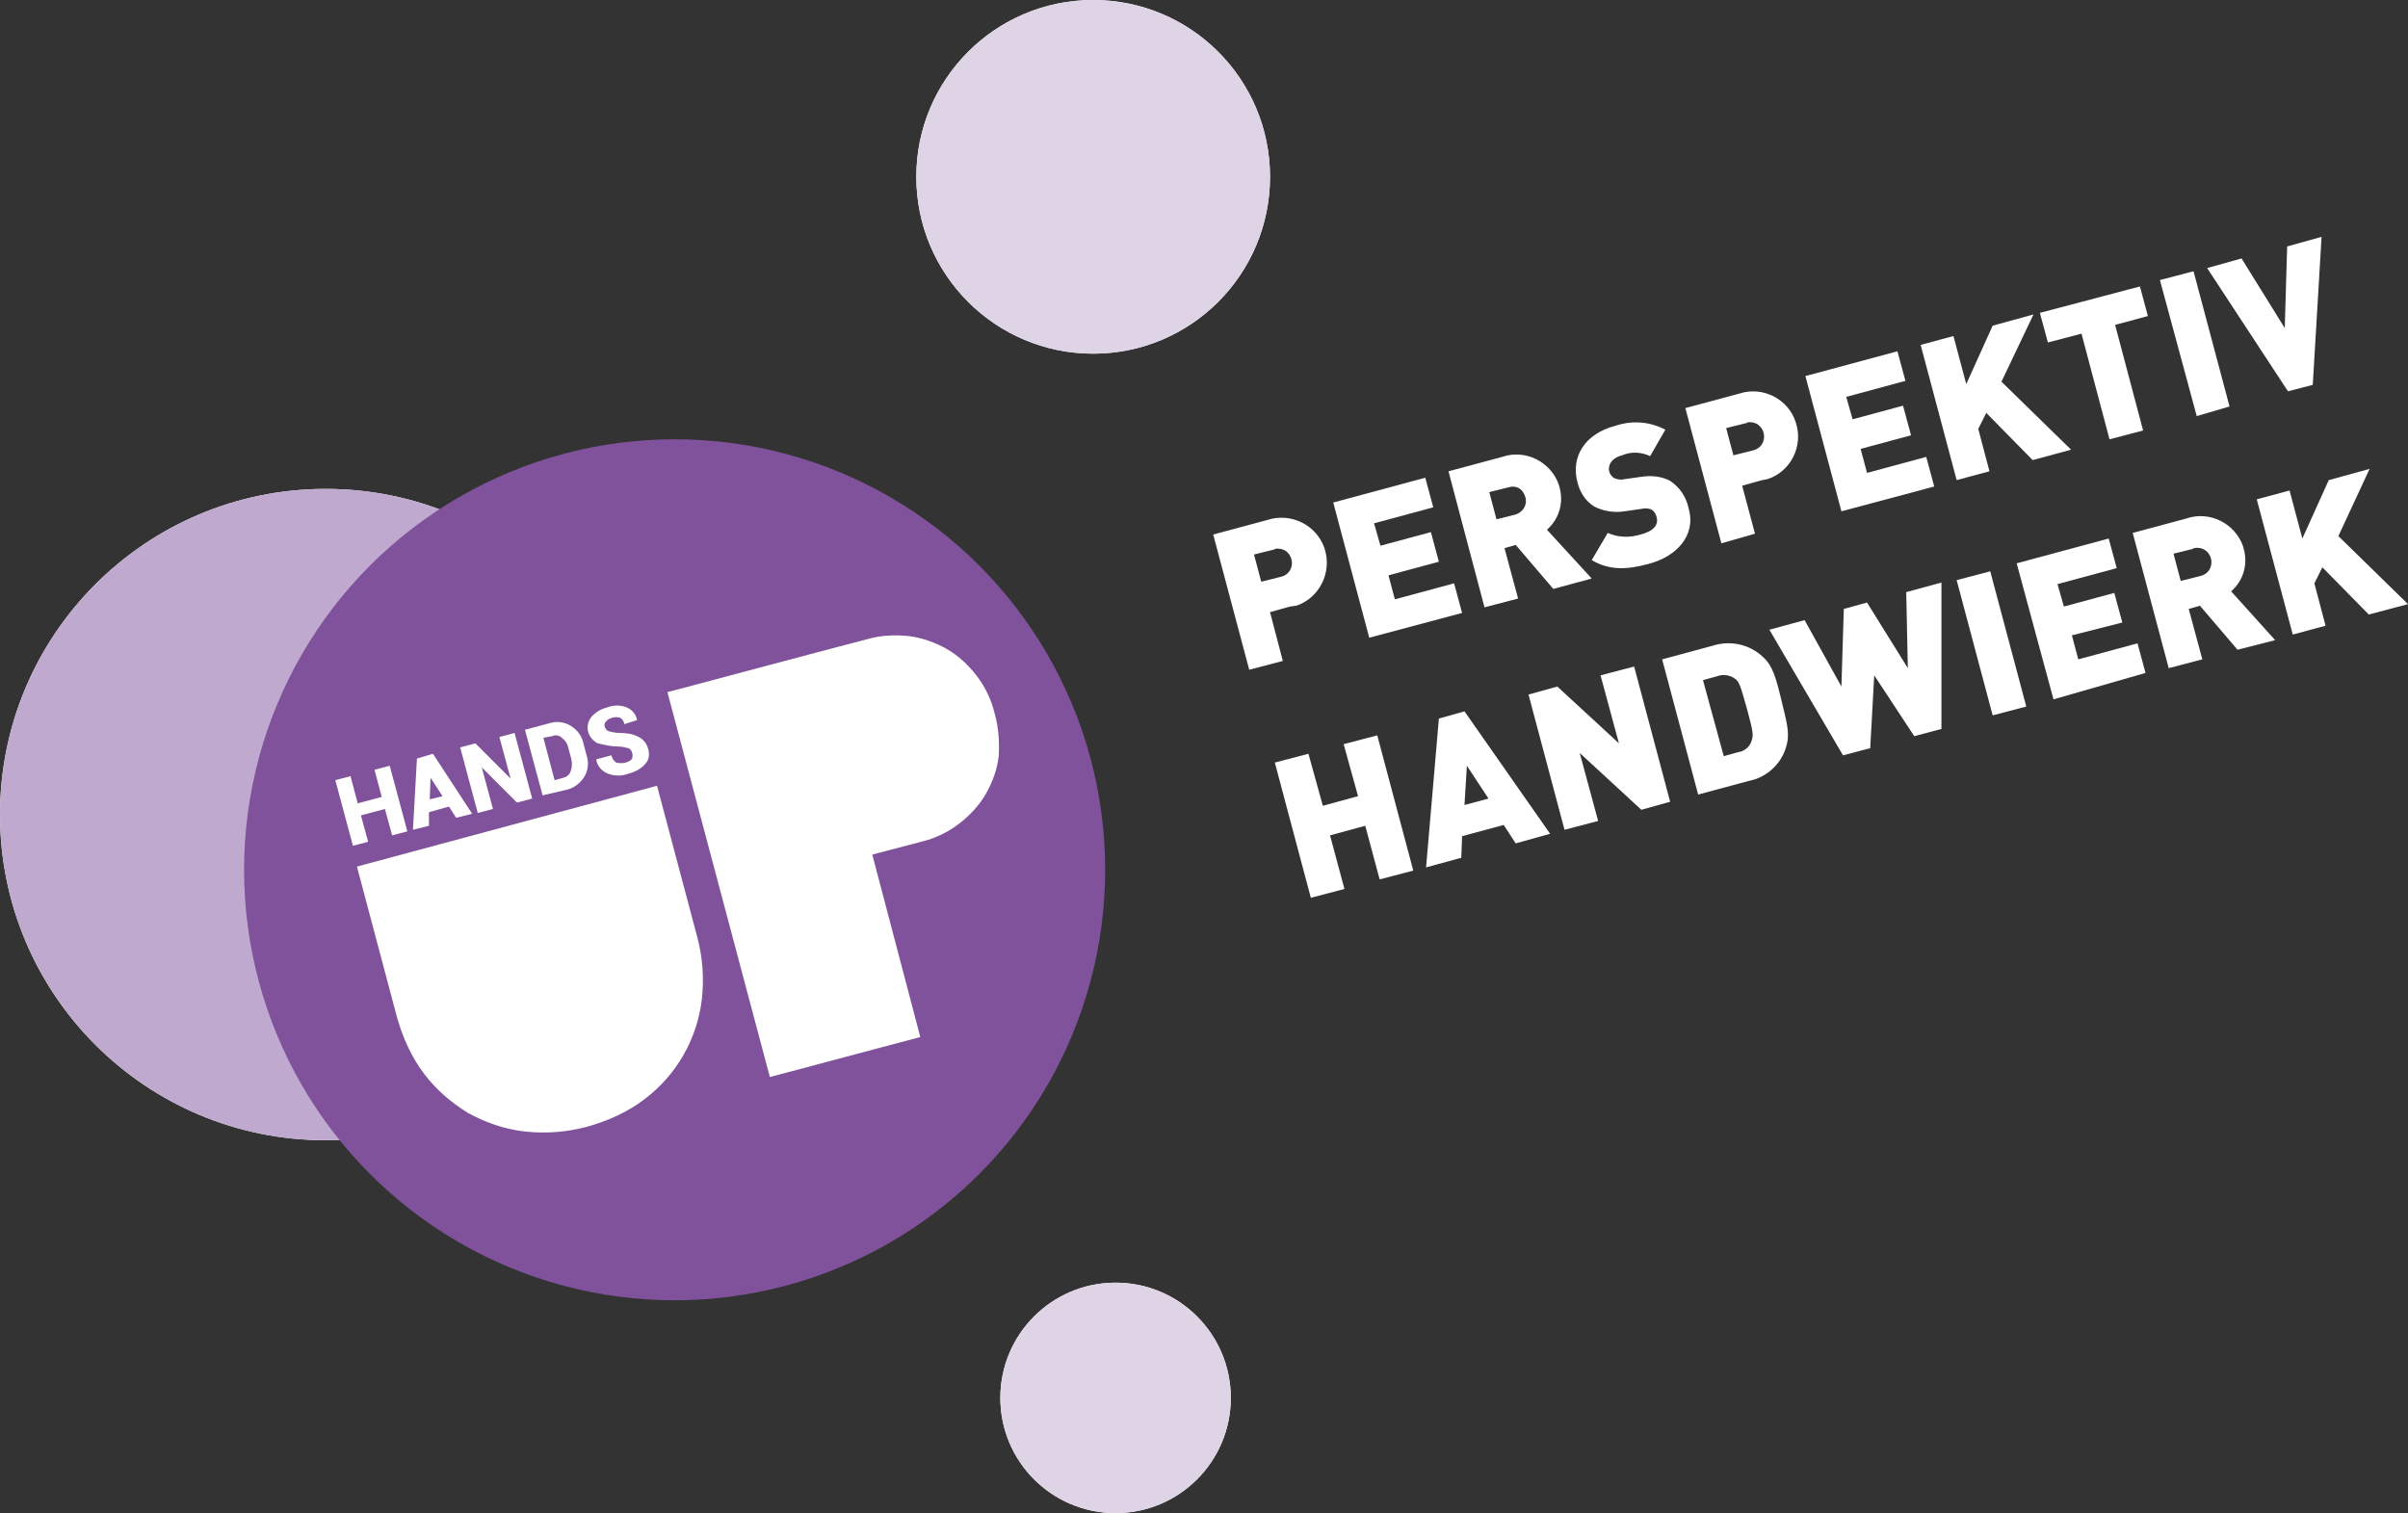
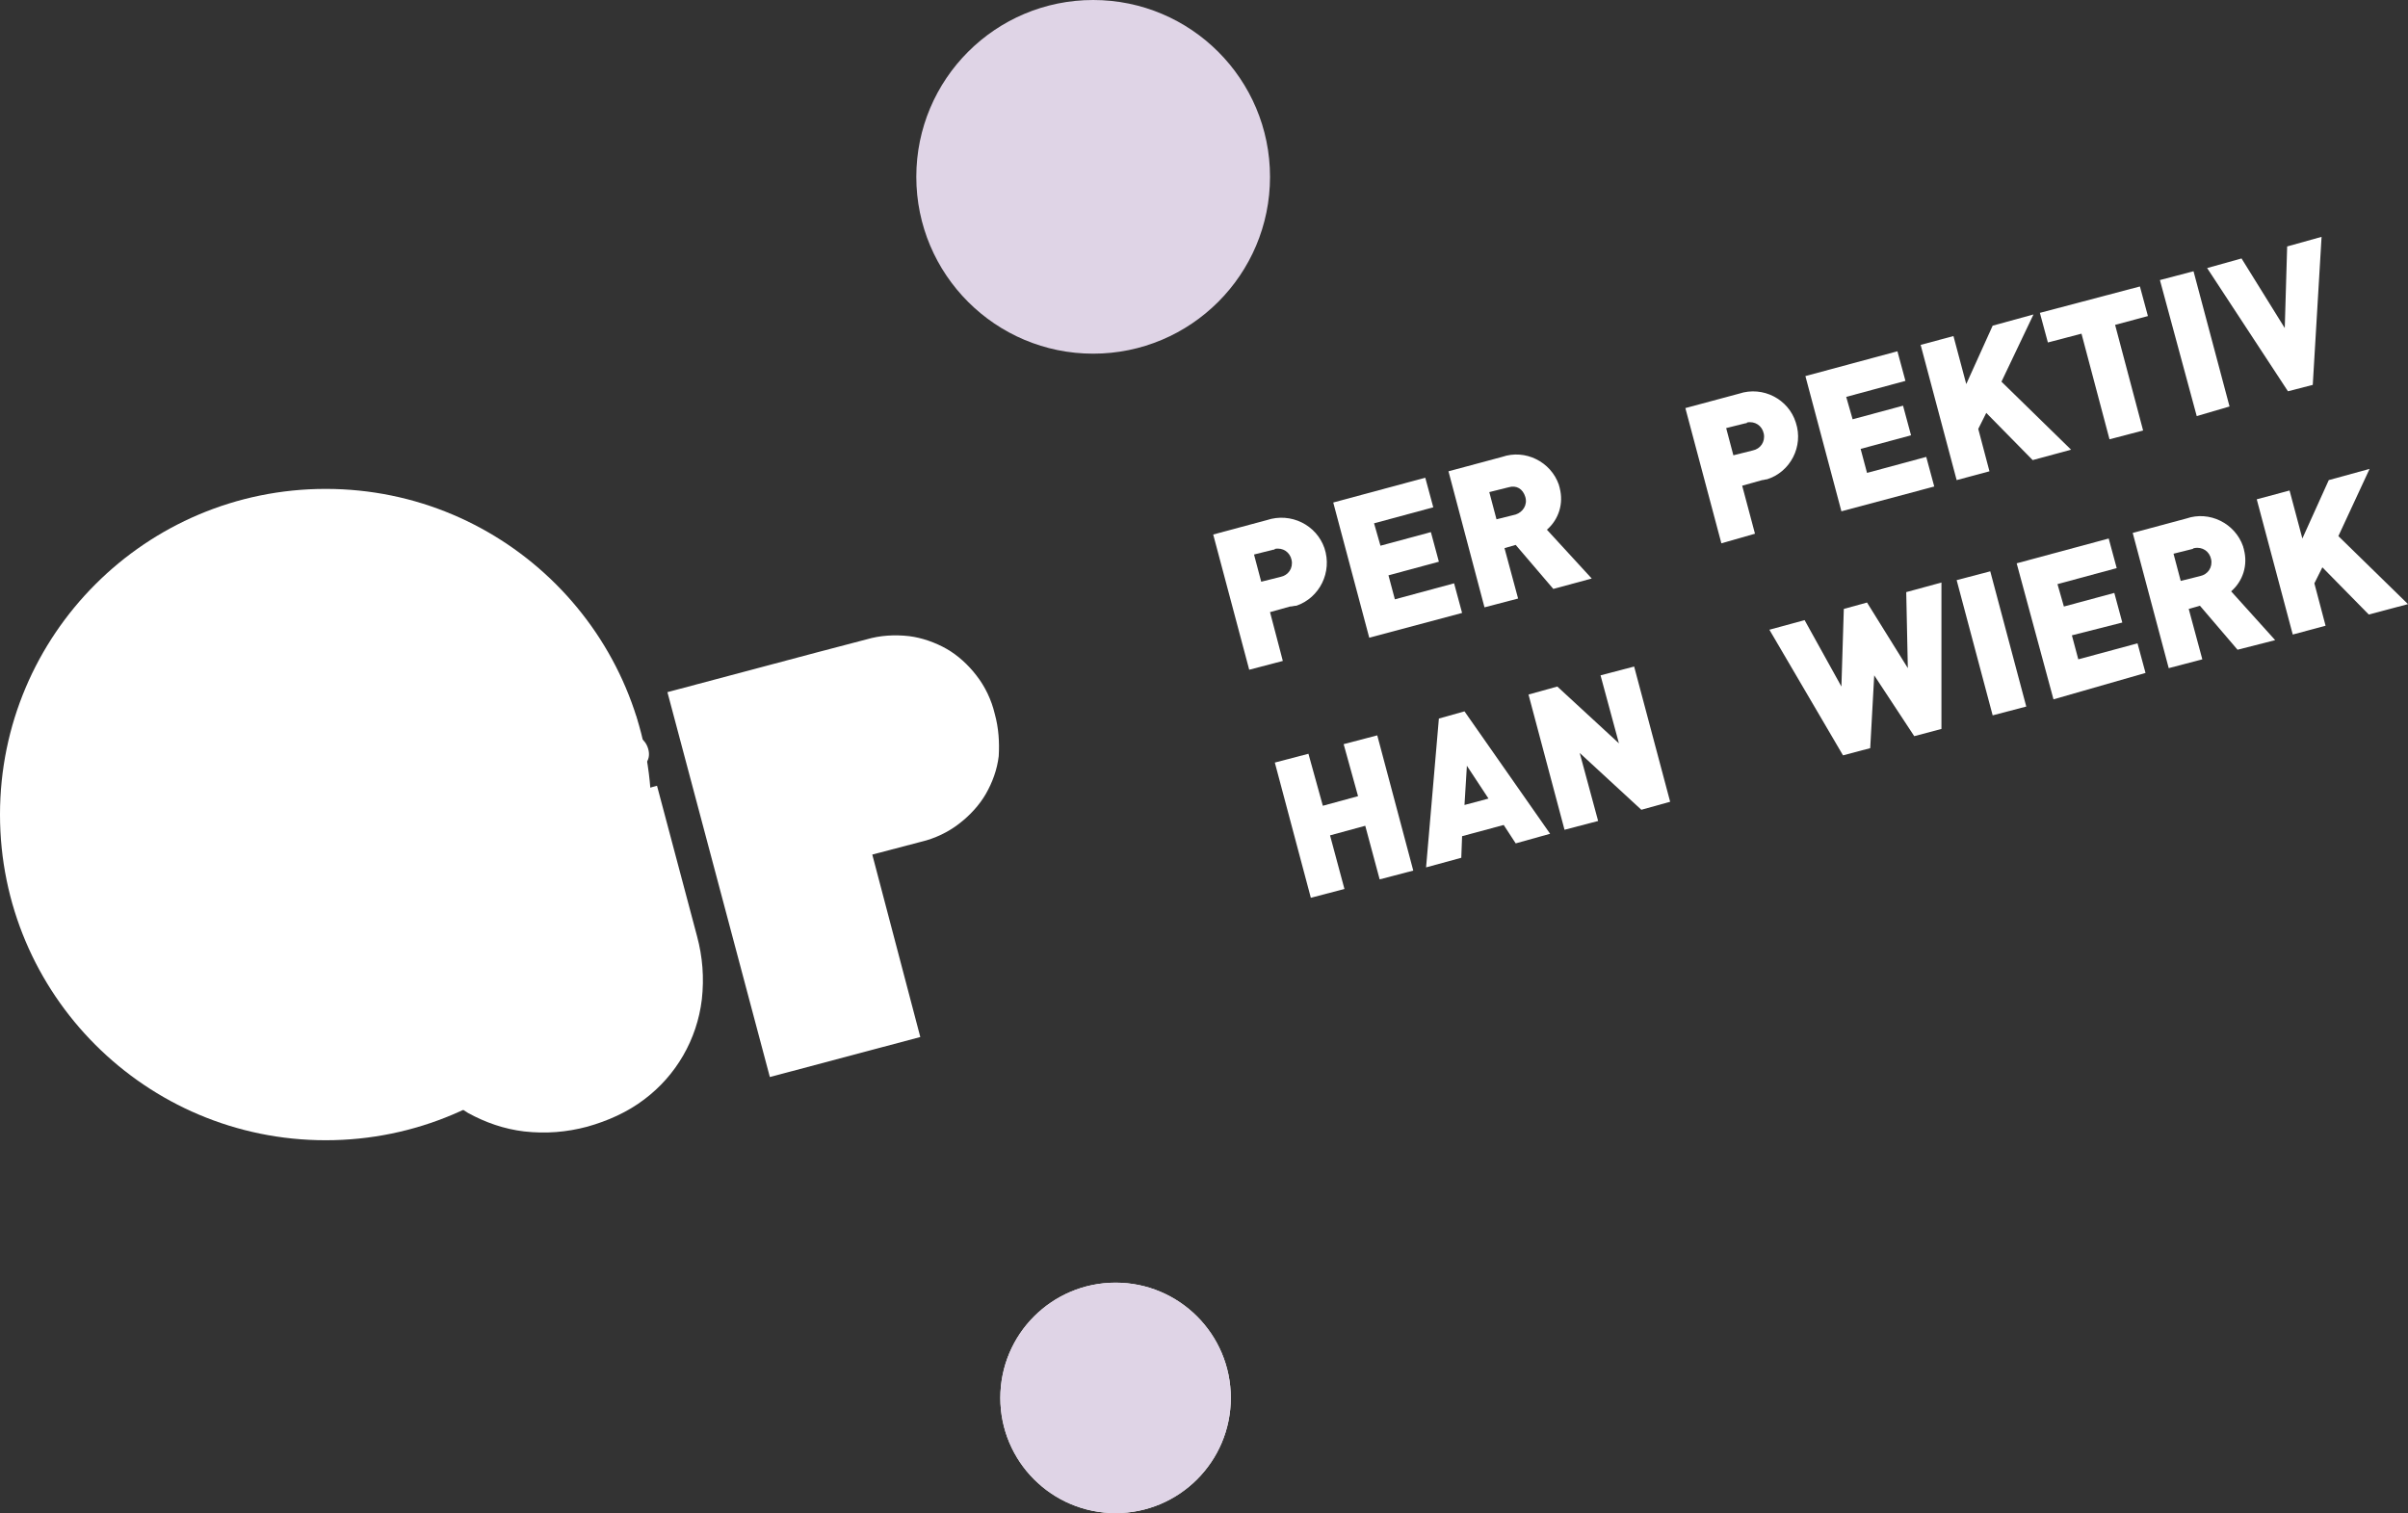
<svg xmlns="http://www.w3.org/2000/svg" version="1.1" id="Layer_1" x="0px" y="0px" viewBox="0 0 300.9 189.1" style="enable-background:new 0 0 300.9 189.1;" xml:space="preserve">
  <rect x="0" y="0" width="300.9" height="189.1" fill="#333333" stroke="none" />
  <style type="text/css">
	.st0{fill:#FFFFFF;}
	.st1{fill:#DFD4E6;}
	.st2{fill:#BFA9CE;}
	.st3{fill:#80529C;}
</style>
  <circle class="st0" cx="139.4" cy="174.7" r="14.4" />
  <circle class="st1" cx="139.4" cy="174.7" r="14.4" />
-   <circle class="st0" cx="136.6" cy="22.1" r="22.1" />
  <circle class="st1" cx="136.6" cy="22.1" r="22.1" />
  <circle class="st0" cx="40.7" cy="101.8" r="40.7" />
-   <circle class="st2" cx="40.7" cy="101.8" r="40.7" />
-   <circle class="st3" cx="84.3" cy="108.7" r="53.8" />
  <path class="st0" d="M50.9,103.9l-1.9,0.5l-0.9-3.3l-3,0.8l0.9,3.3l-1.9,0.5l-2.2-8.2l1.9-0.5l0.9,3.4l3-0.8l-0.9-3.4l1.9-0.5  L50.9,103.9z" />
  <path class="st0" d="M56.1,100.8l-2.5,0.7l0,1.7l-2,0.5l0.5-8.9l1-0.3l0,0l1-0.3l4.9,7.5l-2,0.5L56.1,100.8z M53.7,99.9l1.6-0.4  l-1.5-2.3l0,0L53.7,99.9z" />
  <path class="st0" d="M66.5,99.8l-1.9,0.5l-4.4-4.4l0,0l1.4,5.2l-1.9,0.5l-2.2-8.2l1.9-0.5l4.4,4.4l0,0l-1.4-5.2l1.9-0.5L66.5,99.8z" />
  <path class="st0" d="M67.8,99.4l-2.2-8.2l3-0.8c0.9-0.3,1.9-0.2,2.7,0.3c0.8,0.5,1.4,1.2,1.6,2.2l0.4,1.5c0.3,0.9,0.2,1.9-0.3,2.7  c-0.5,0.8-1.3,1.4-2.2,1.6L67.8,99.4z M67.9,92.2l1.4,5.3l1.1-0.3c0.4-0.1,0.8-0.4,0.9-0.8c0.2-0.5,0.2-1,0.1-1.5L71,93.4  c-0.1-0.5-0.4-0.9-0.8-1.2c-0.3-0.3-0.8-0.4-1.2-0.2L67.9,92.2z" />
  <path class="st0" d="M79,94.1c-0.1-0.3-0.2-0.5-0.5-0.6c-0.4-0.1-0.8-0.2-1.2-0.2c-0.9,0-1.7-0.2-2.6-0.4c-0.6-0.3-1-0.8-1.2-1.4  c-0.2-0.7,0-1.4,0.4-1.9c0.5-0.6,1.2-1,2-1.2c0.8-0.3,1.6-0.3,2.4,0c0.7,0.3,1.2,0.9,1.3,1.6l0,0L78,90.5c0-0.3-0.2-0.6-0.5-0.8  c-0.3-0.1-0.7-0.1-1,0c-0.3,0.1-0.6,0.2-0.8,0.5c-0.2,0.2-0.2,0.5-0.1,0.7c0.1,0.2,0.2,0.4,0.5,0.5c0.4,0.1,0.9,0.2,1.3,0.2  c0.8,0,1.7,0.1,2.4,0.5c0.6,0.3,1,0.8,1.2,1.5c0.2,0.7,0.1,1.4-0.4,1.9c-0.5,0.6-1.3,1-2.1,1.2c-0.8,0.3-1.7,0.3-2.5,0  c-0.8-0.3-1.4-1-1.5-1.8l0,0l1.9-0.5c0.1,0.4,0.3,0.7,0.6,0.9c0.4,0.1,0.8,0.1,1.2,0c0.3-0.1,0.6-0.2,0.8-0.5  C79,94.6,79.1,94.4,79,94.1z" />
  <path class="st0" d="M82.1,98.2l5,18.8c0.7,2.6,0.9,5.2,0.6,7.9c-0.6,5-3.2,9.5-7.2,12.5c-2.1,1.6-4.6,2.7-7.1,3.4  c-2.6,0.7-5.2,0.9-7.9,0.6c-2.5-0.3-4.8-1.1-7-2.3c-2.1-1.3-4-2.9-5.5-4.9c-1.6-2.1-2.7-4.6-3.4-7.1l-5-18.8L82.1,98.2z" />
  <path class="st0" d="M124.3,89.2c-0.4-1.7-1.2-3.4-2.3-4.8c-1-1.3-2.3-2.5-3.7-3.3c-1.4-0.8-3.1-1.4-4.7-1.6  c-1.8-0.2-3.6-0.1-5.3,0.4l-6.1,1.6l0,0l-18.8,5l12.8,48.1l18.8-5l-6-22.8l6.1-1.6c1.7-0.4,3.4-1.2,4.8-2.3c1.3-1,2.5-2.3,3.3-3.7  c0.8-1.4,1.4-3,1.6-4.7C124.9,92.8,124.8,91,124.3,89.2z" />
  <path class="st0" d="M161.2,75.8l-2.5,0.7l1.6,6.1l-4.2,1.1l-4.5-16.9l6.7-1.8c3-1,6.2,0.6,7.2,3.5c1,3-0.6,6.2-3.5,7.2  C161.7,75.7,161.5,75.8,161.2,75.8L161.2,75.8z M159.1,68.7l-2.4,0.6l0.9,3.4l2.4-0.6c1-0.2,1.6-1.1,1.4-2.1c-0.2-1-1.1-1.6-2.1-1.4  C159.3,68.7,159.2,68.7,159.1,68.7z" />
  <path class="st0" d="M171.1,79.7l-4.5-16.9l11.5-3.1l1,3.7l-7.4,2l0.8,2.8l6.3-1.7l1,3.7l-6.3,1.7l0.8,3l7.4-2l1,3.7L171.1,79.7z" />
  <path class="st0" d="M194.1,73.6l-4.7-5.5l-1.4,0.4l1.7,6.3l-4.2,1.1L181,58.9l6.7-1.8c2.9-1,6.1,0.6,7.1,3.5c0,0.1,0.1,0.3,0.1,0.4  c0.5,1.9-0.1,3.9-1.6,5.2l5.6,6.1L194.1,73.6z M188.5,60.9l-2.4,0.6l0.9,3.4l2.4-0.6c0.9-0.3,1.5-1.2,1.2-2.2S189.5,60.6,188.5,60.9  L188.5,60.9z" />
-   <path class="st0" d="M205.9,70.5c-2.6,0.7-4.8,0.8-7-0.5l2-3.4c1.3,0.6,2.8,0.6,4.1,0.2c1.6-0.4,2.3-1.2,2-2.2  c-0.1-0.4-0.3-0.7-0.6-0.9c-0.4-0.2-0.9-0.2-1.3-0.1l-2.1,0.3c-1.3,0.2-2.6,0-3.8-0.6c-1.1-0.7-1.8-1.8-2.1-3.1  c-0.8-3.1,0.9-6,4.8-7c2.1-0.7,4.3-0.5,6.2,0.5l-1.9,3.3c-1.1-0.5-2.3-0.6-3.5-0.1c-1.5,0.4-1.8,1.4-1.6,2.1  c0.1,0.3,0.3,0.5,0.5,0.7c0.4,0.2,0.9,0.3,1.3,0.2l2.1-0.3c1.3-0.2,2.6-0.1,3.7,0.5c1.2,0.8,2,2,2.3,3.4  C212,66.9,209.5,69.6,205.9,70.5z" />
  <path class="st0" d="M220.2,60l-2.5,0.7l1.6,6l-4.2,1.2l-4.5-16.9l6.7-1.8c3-1,6.2,0.7,7.1,3.6c1,3-0.7,6.2-3.6,7.1  C220.6,59.9,220.4,60,220.2,60L220.2,60z M218.1,52.9l-2.4,0.6l0.9,3.4l2.4-0.6c1-0.2,1.6-1.1,1.4-2.1s-1.1-1.6-2.1-1.4  C218.3,52.9,218.2,52.9,218.1,52.9z" />
  <path class="st0" d="M230.1,63.9l-4.5-16.9l11.5-3.1l1,3.7l-7.4,2l0.8,2.8l6.3-1.7l1,3.7l-6.3,1.7l0.8,3l7.4-2l1,3.7L230.1,63.9z" />
  <path class="st0" d="M254,57.5l-5.8-5.9l-1,2l1.4,5.3l-4.1,1.1L240,43.1l4.1-1.1l1.6,6l3.3-7.3l5.1-1.4l-4,8.4l8.7,8.5L254,57.5z" />
  <path class="st0" d="M264.3,40.6l3.5,13.2l-4.2,1.1l-3.5-13.2l-4.2,1.1l-1-3.7l12.5-3.3l1,3.7L264.3,40.6z" />
  <path class="st0" d="M274.5,52L269.9,35l4.2-1.1l4.5,16.9L274.5,52z" />
  <path class="st0" d="M289,48.1l-3.1,0.8l-10.1-15.4l4.3-1.2l5.4,8.7l0.3-10.2l4.3-1.2L289,48.1z" />
  <path class="st0" d="M172.4,109.9l-1.8-6.7l-4.4,1.2l1.8,6.7l-4.2,1.1l-4.5-16.9l4.2-1.1l1.8,6.5l4.4-1.2l-1.8-6.5l4.2-1.1l4.5,16.9  L172.4,109.9z" />
  <path class="st0" d="M189.4,105.4l-1.5-2.3l-5.2,1.4l-0.1,2.7l-4.4,1.2l1.6-18.6l3.2-0.9l10.7,15.3L189.4,105.4z M183.3,95.7  l-0.3,4.9l3-0.8L183.3,95.7z" />
  <path class="st0" d="M205.1,101.2l-7.7-7.1l2.3,8.5l-4.2,1.1L191,86.8l3.6-1l7.7,7.1l-2.3-8.5l4.2-1.1l4.5,16.9L205.1,101.2z" />
-   <path class="st0" d="M223.2,93.3c-0.6,2.2-2.5,3.9-4.7,4.3l-6.3,1.7l-4.5-16.9l6.3-1.7c2.2-0.7,4.6-0.2,6.3,1.4  c1.2,1.1,1.6,2.5,2.3,5.4S223.7,91.7,223.2,93.3z M216.9,84.9c-0.6-0.5-1.5-0.7-2.3-0.4l-1.8,0.5l2.6,9.5l1.8-0.5  c0.8-0.1,1.5-0.7,1.7-1.5c0.2-0.6,0.2-1-0.6-3.9S217.3,85.2,216.9,84.9z" />
  <path class="st0" d="M242.6,91.1l-3.4,0.9l-5-7.6l-0.5,9.1l-3.4,0.9l-9.2-15.7l4.4-1.2l4.6,8.3l0.3-9.7l2.9-0.8l5.1,8.2l-0.2-9.5  l4.4-1.2L242.6,91.1z" />
  <path class="st0" d="M249,89.4l-4.5-16.9l4.2-1.1l4.5,16.9L249,89.4z" />
  <path class="st0" d="M256.6,87.4L252,70.4l11.5-3.1l1,3.7l-7.4,2l0.8,2.8l6.3-1.7l1,3.7l-6.3,1.6l0.8,3l7.4-2l1,3.7L256.6,87.4z" />
  <path class="st0" d="M279.6,81.2l-4.7-5.5l-1.4,0.4l1.7,6.3l-4.2,1.1l-4.5-16.9l6.7-1.8c2.9-1,6.1,0.6,7.1,3.5  c0,0.1,0.1,0.3,0.1,0.4c0.5,1.9-0.1,3.9-1.6,5.2l5.5,6.1L279.6,81.2z M274,68.6l-2.4,0.6l0.9,3.4l2.4-0.6c1-0.2,1.6-1.1,1.4-2.1  c-0.2-1-1.1-1.6-2.1-1.4C274.2,68.5,274.1,68.5,274,68.6z" />
  <path class="st0" d="M296,76.8l-5.8-5.9l-1,2l1.4,5.3l-4.1,1.1L282,62.4l4.1-1.1l1.6,6L291,60l5.1-1.4l-3.9,8.4l8.7,8.5L296,76.8z" />
</svg>